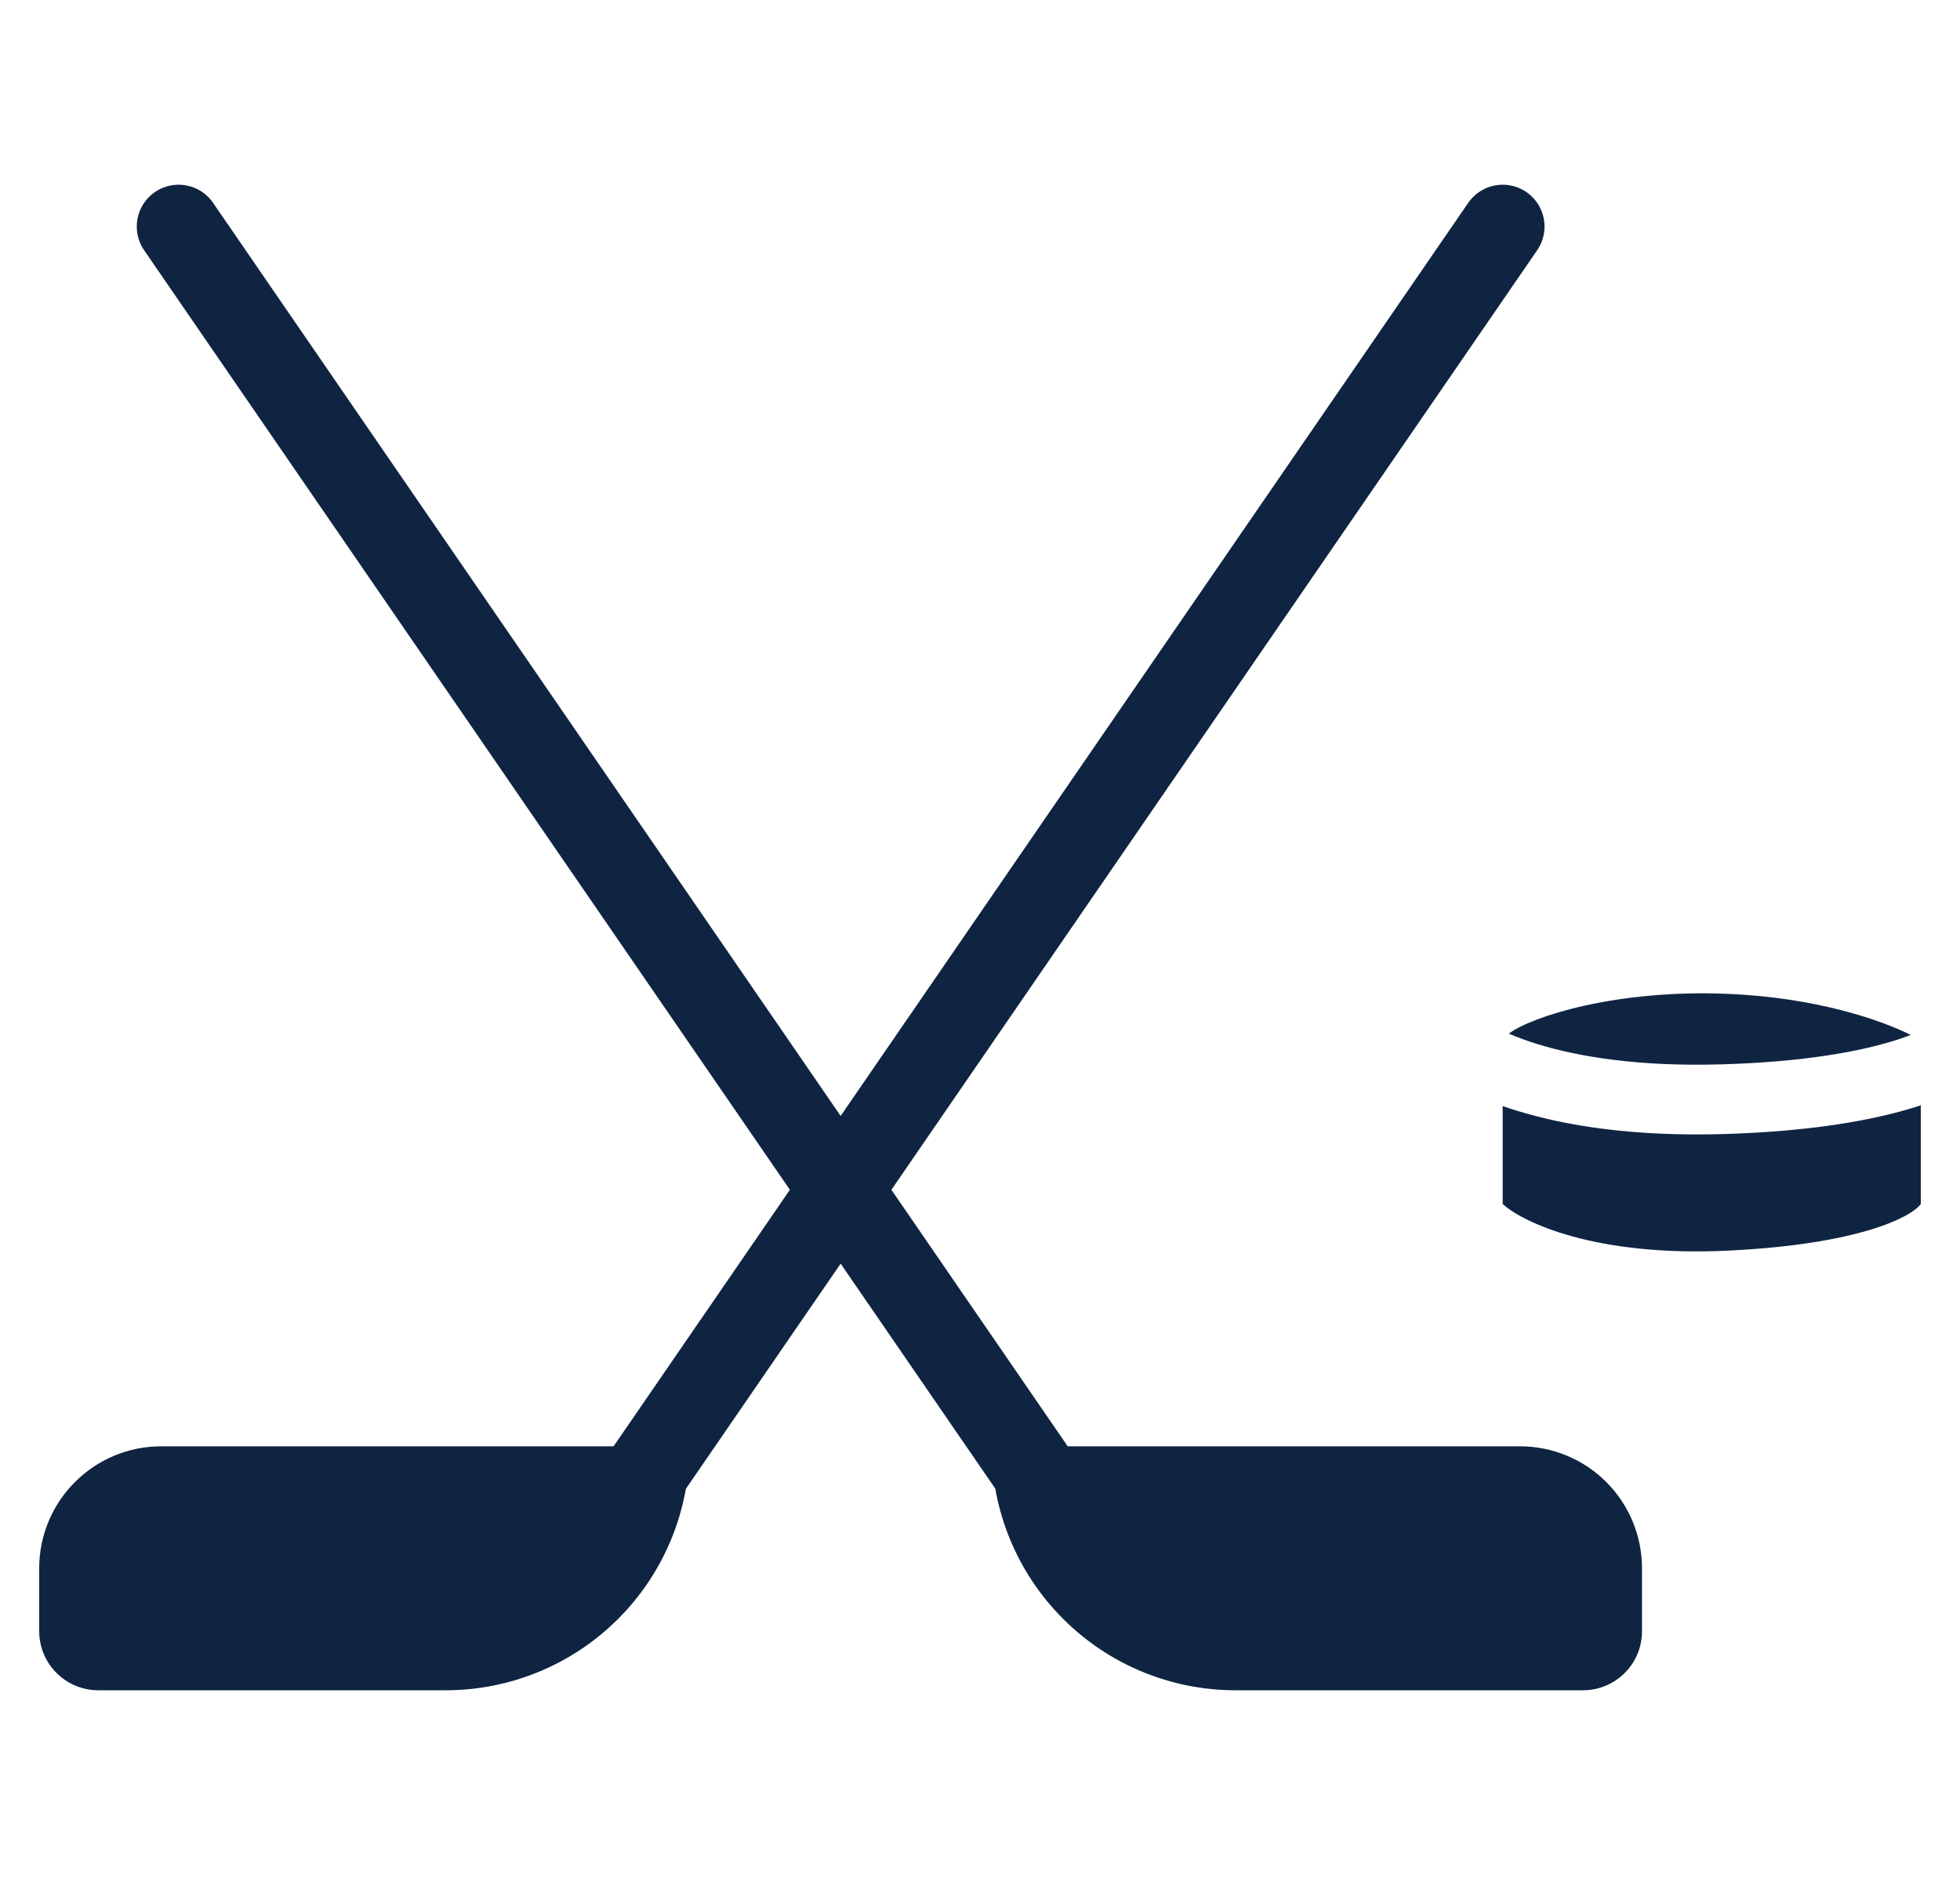
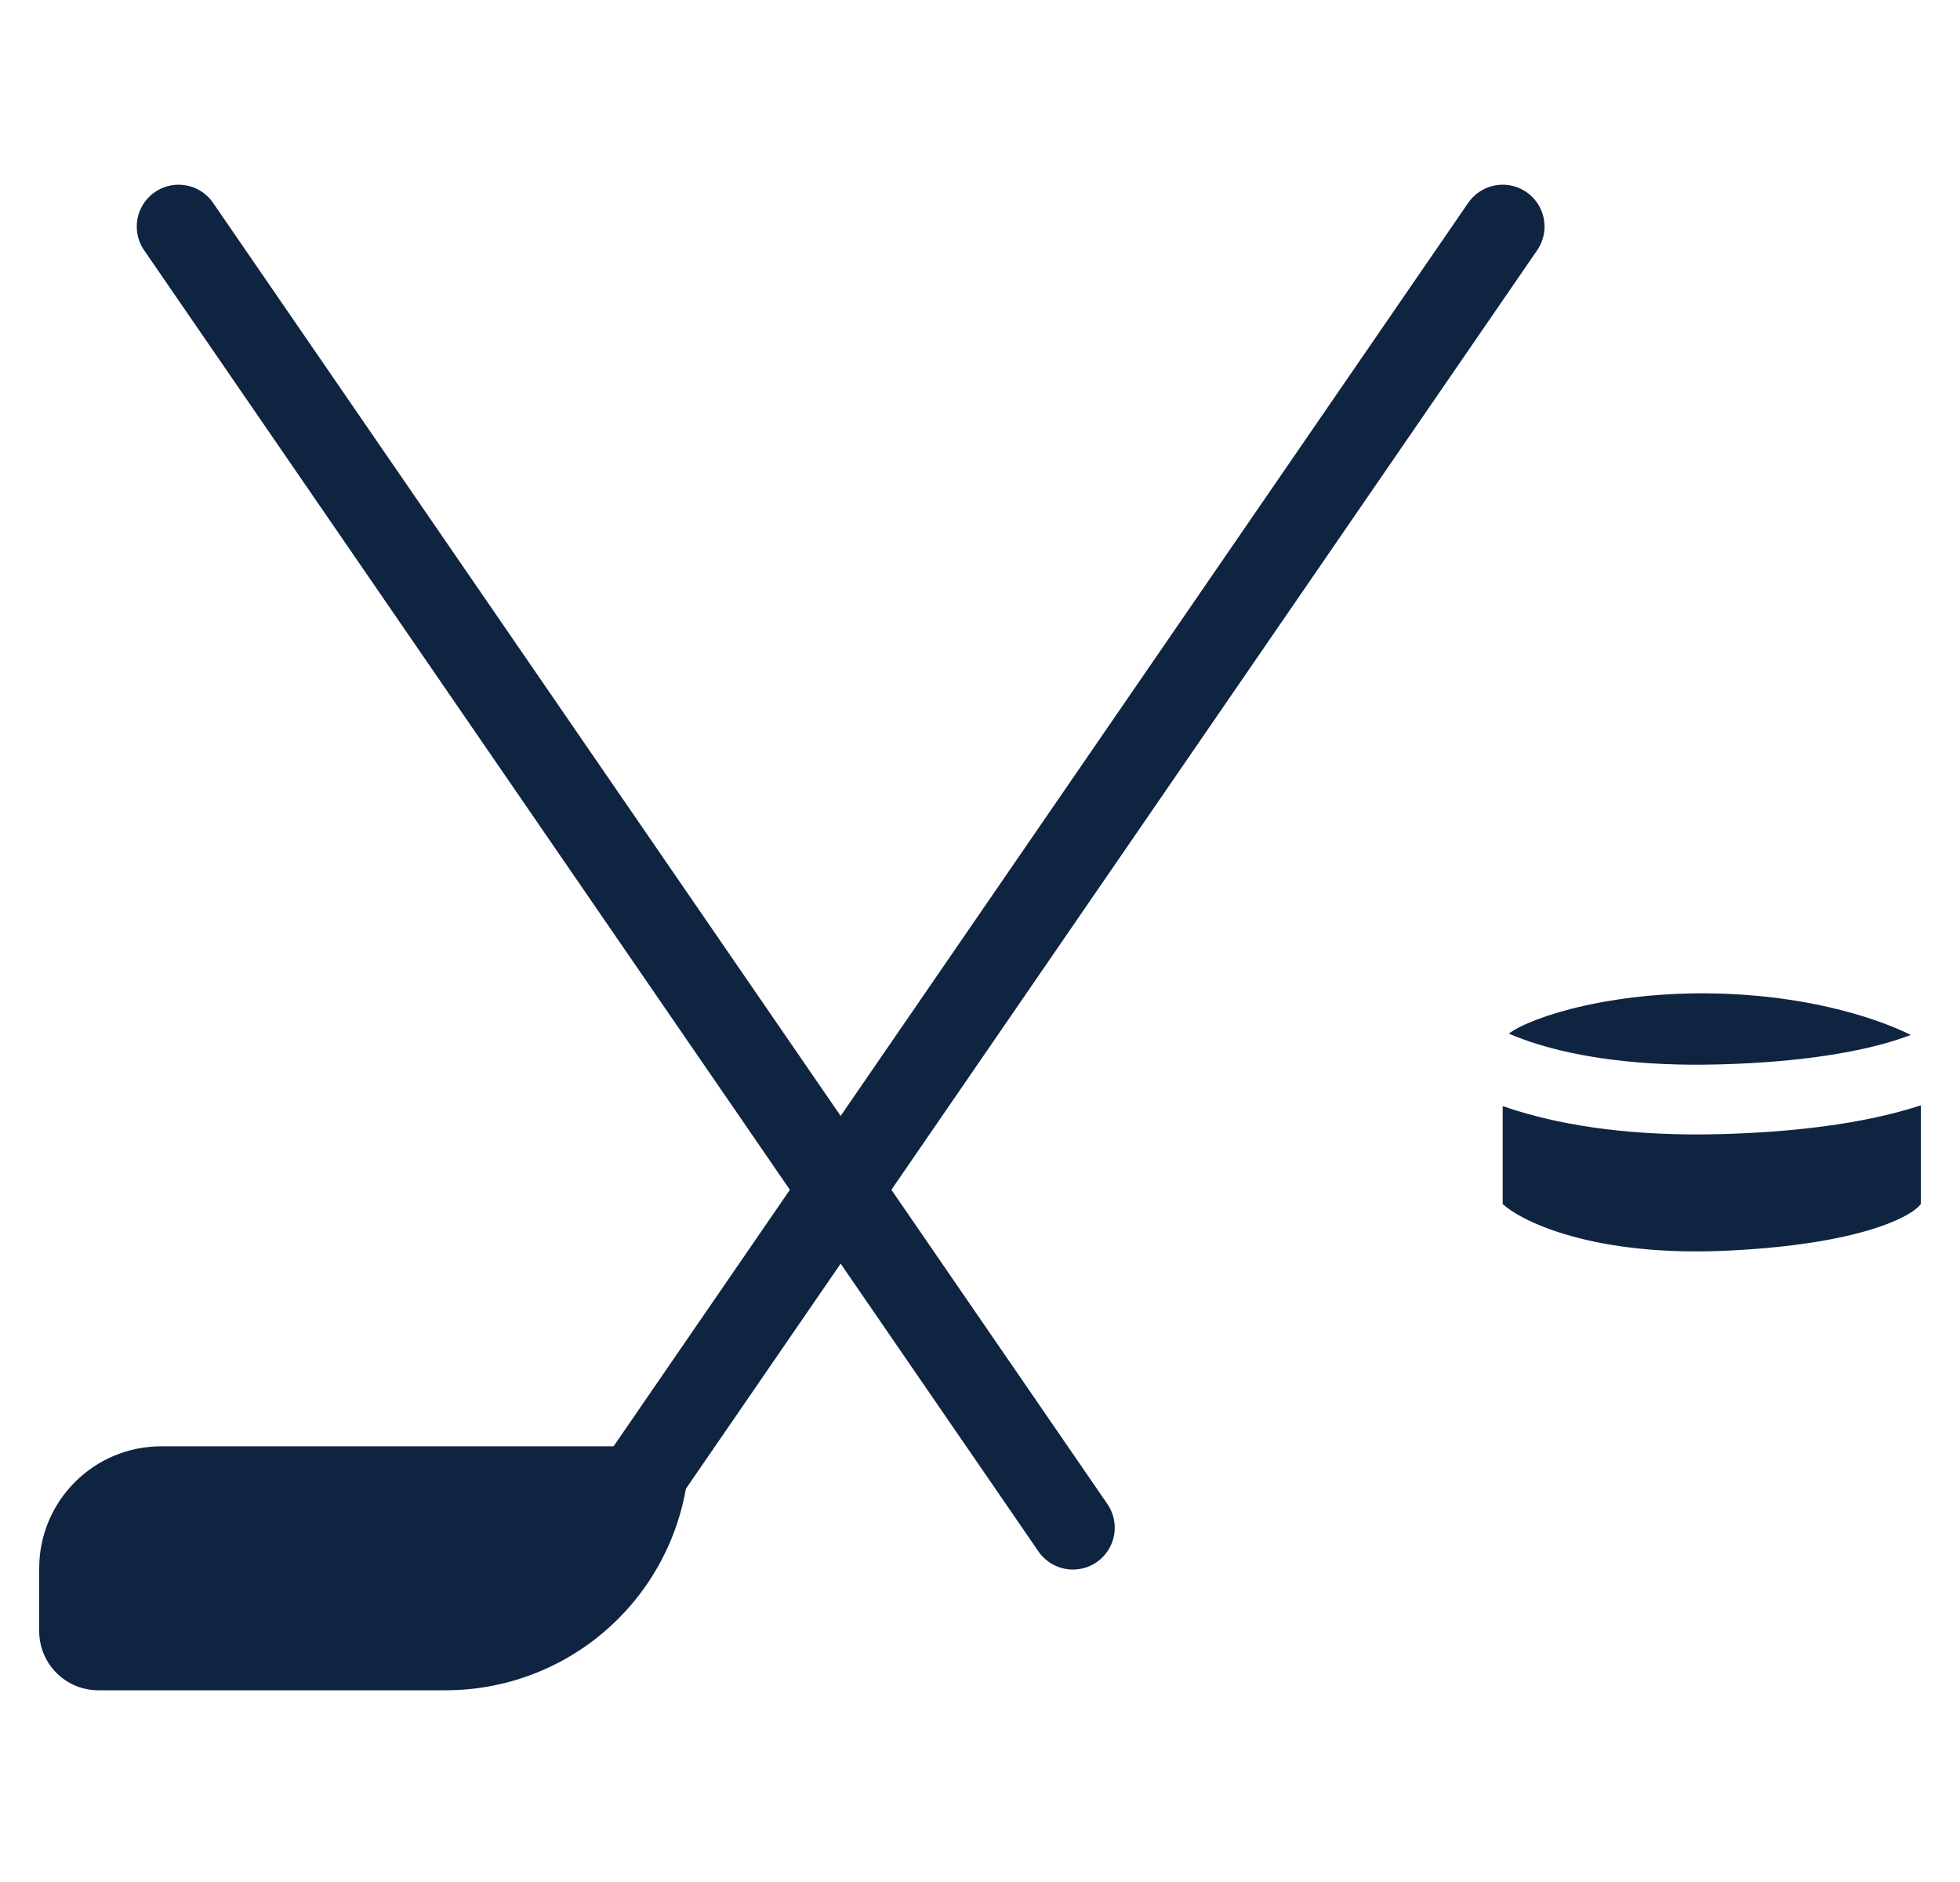
<svg xmlns="http://www.w3.org/2000/svg" width="25" height="24" viewBox="0 0 25 24" fill="none">
  <g clip-path="url(#clip0_109_60)">
    <path d="M19.167 2.889L7.76 19.482" stroke="#0F2441" stroke-width="1.067" stroke-linecap="round" stroke-linejoin="round" />
    <path d="M0.5 20C0.5 19.141 1.197 18.444 2.056 18.444H8.796C8.796 19.27 8.468 20.061 7.885 20.644C7.301 21.228 6.51 21.555 5.685 21.555H1.254C1.054 21.555 0.862 21.476 0.721 21.334C0.579 21.193 0.5 21.001 0.5 20.801L0.5 20Z" fill="#0F2441" />
    <path d="M2.278 2.889L13.685 19.482" stroke="#0F2441" stroke-width="1.067" stroke-linecap="round" stroke-linejoin="round" />
-     <path d="M20.944 20C20.944 19.587 20.78 19.192 20.489 18.9C20.197 18.608 19.801 18.444 19.389 18.444H12.648C12.648 19.27 12.976 20.061 13.56 20.644C14.143 21.228 14.934 21.555 15.759 21.555H20.19C20.608 21.555 20.944 21.218 20.944 20.801V20Z" fill="#0F2441" />
    <path fill-rule="evenodd" clip-rule="evenodd" d="M19.167 14.105V15.354C19.419 15.585 20.345 16.029 22.031 15.949C23.716 15.869 24.379 15.519 24.5 15.354V14.095L24.461 14.108C23.905 14.286 23.103 14.429 21.981 14.462C20.849 14.495 19.985 14.36 19.357 14.167C19.293 14.148 19.23 14.127 19.167 14.105ZM19.245 13.181C19.349 13.226 19.473 13.273 19.618 13.317C20.14 13.477 20.905 13.604 21.956 13.573C23.017 13.543 23.734 13.407 24.19 13.262C24.256 13.24 24.317 13.219 24.372 13.198C23.995 13.009 23.167 12.72 22.031 12.674C20.623 12.615 19.542 12.96 19.245 13.181Z" fill="#0F2441" />
  </g>
  <defs>
    <clipPath id="clip0_109_60">
      <rect width="24" height="19.556" fill="white" transform="translate(0.5 2)" />
    </clipPath>
  </defs>
</svg>